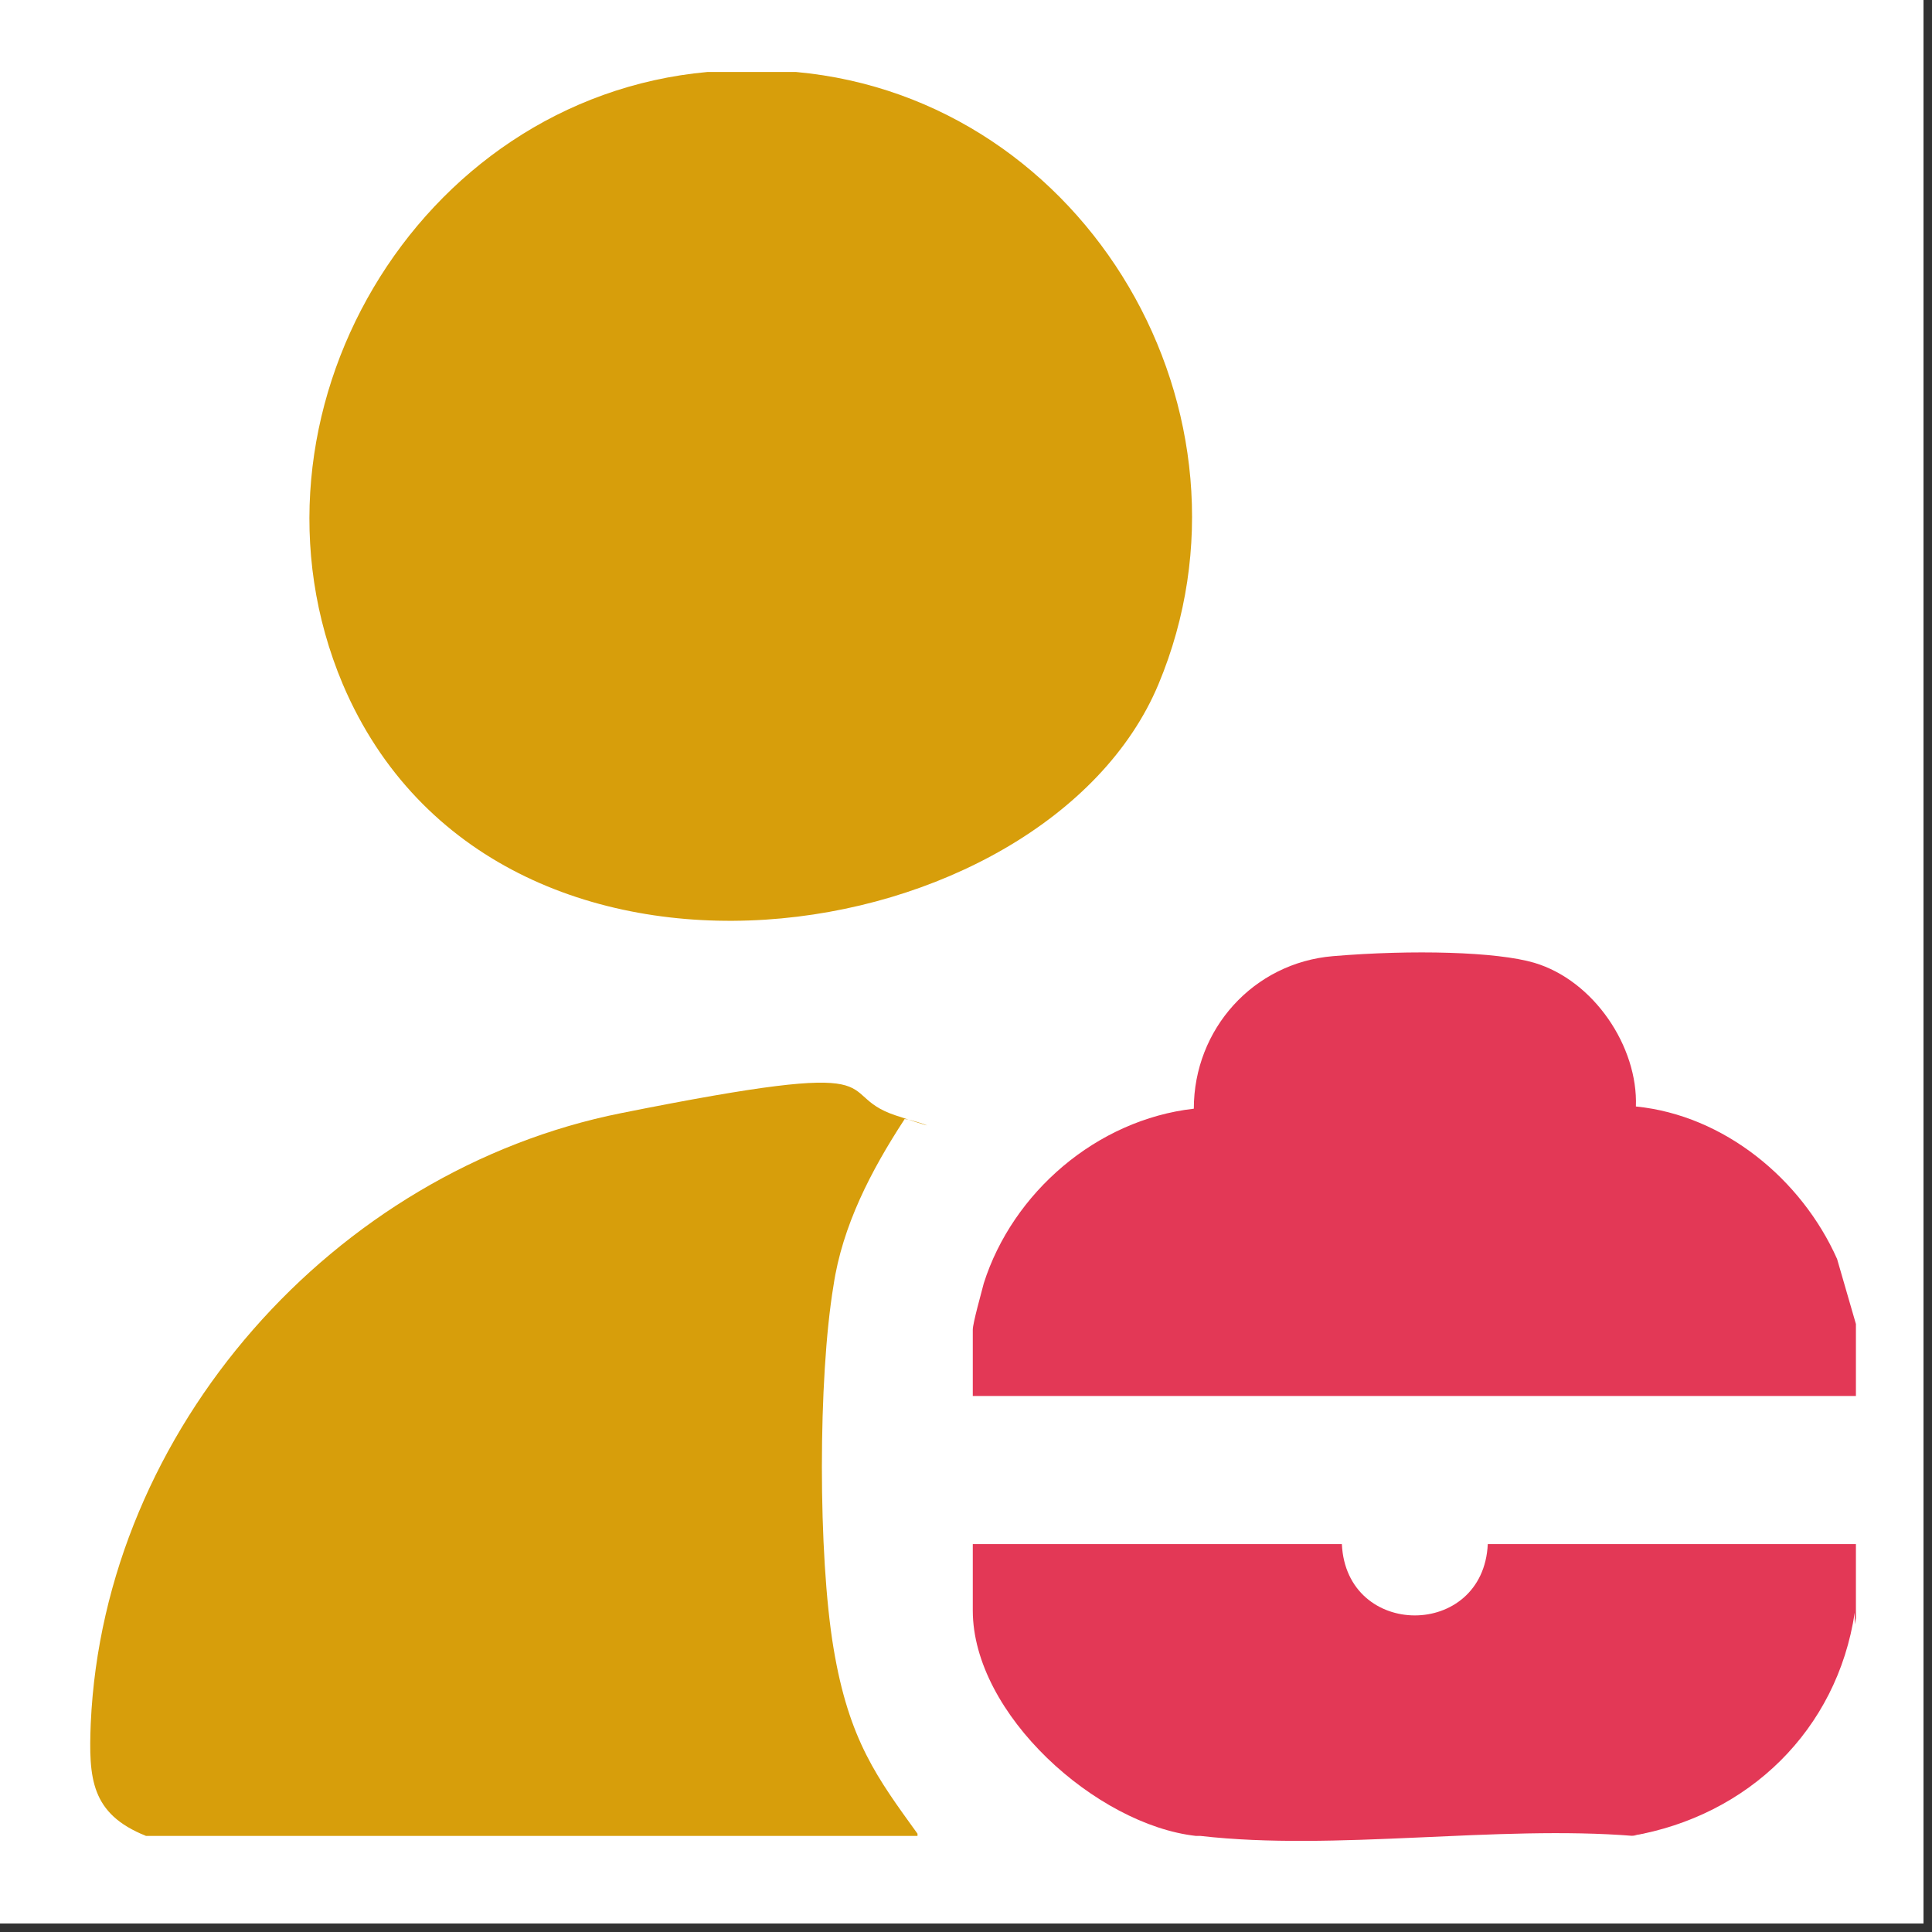
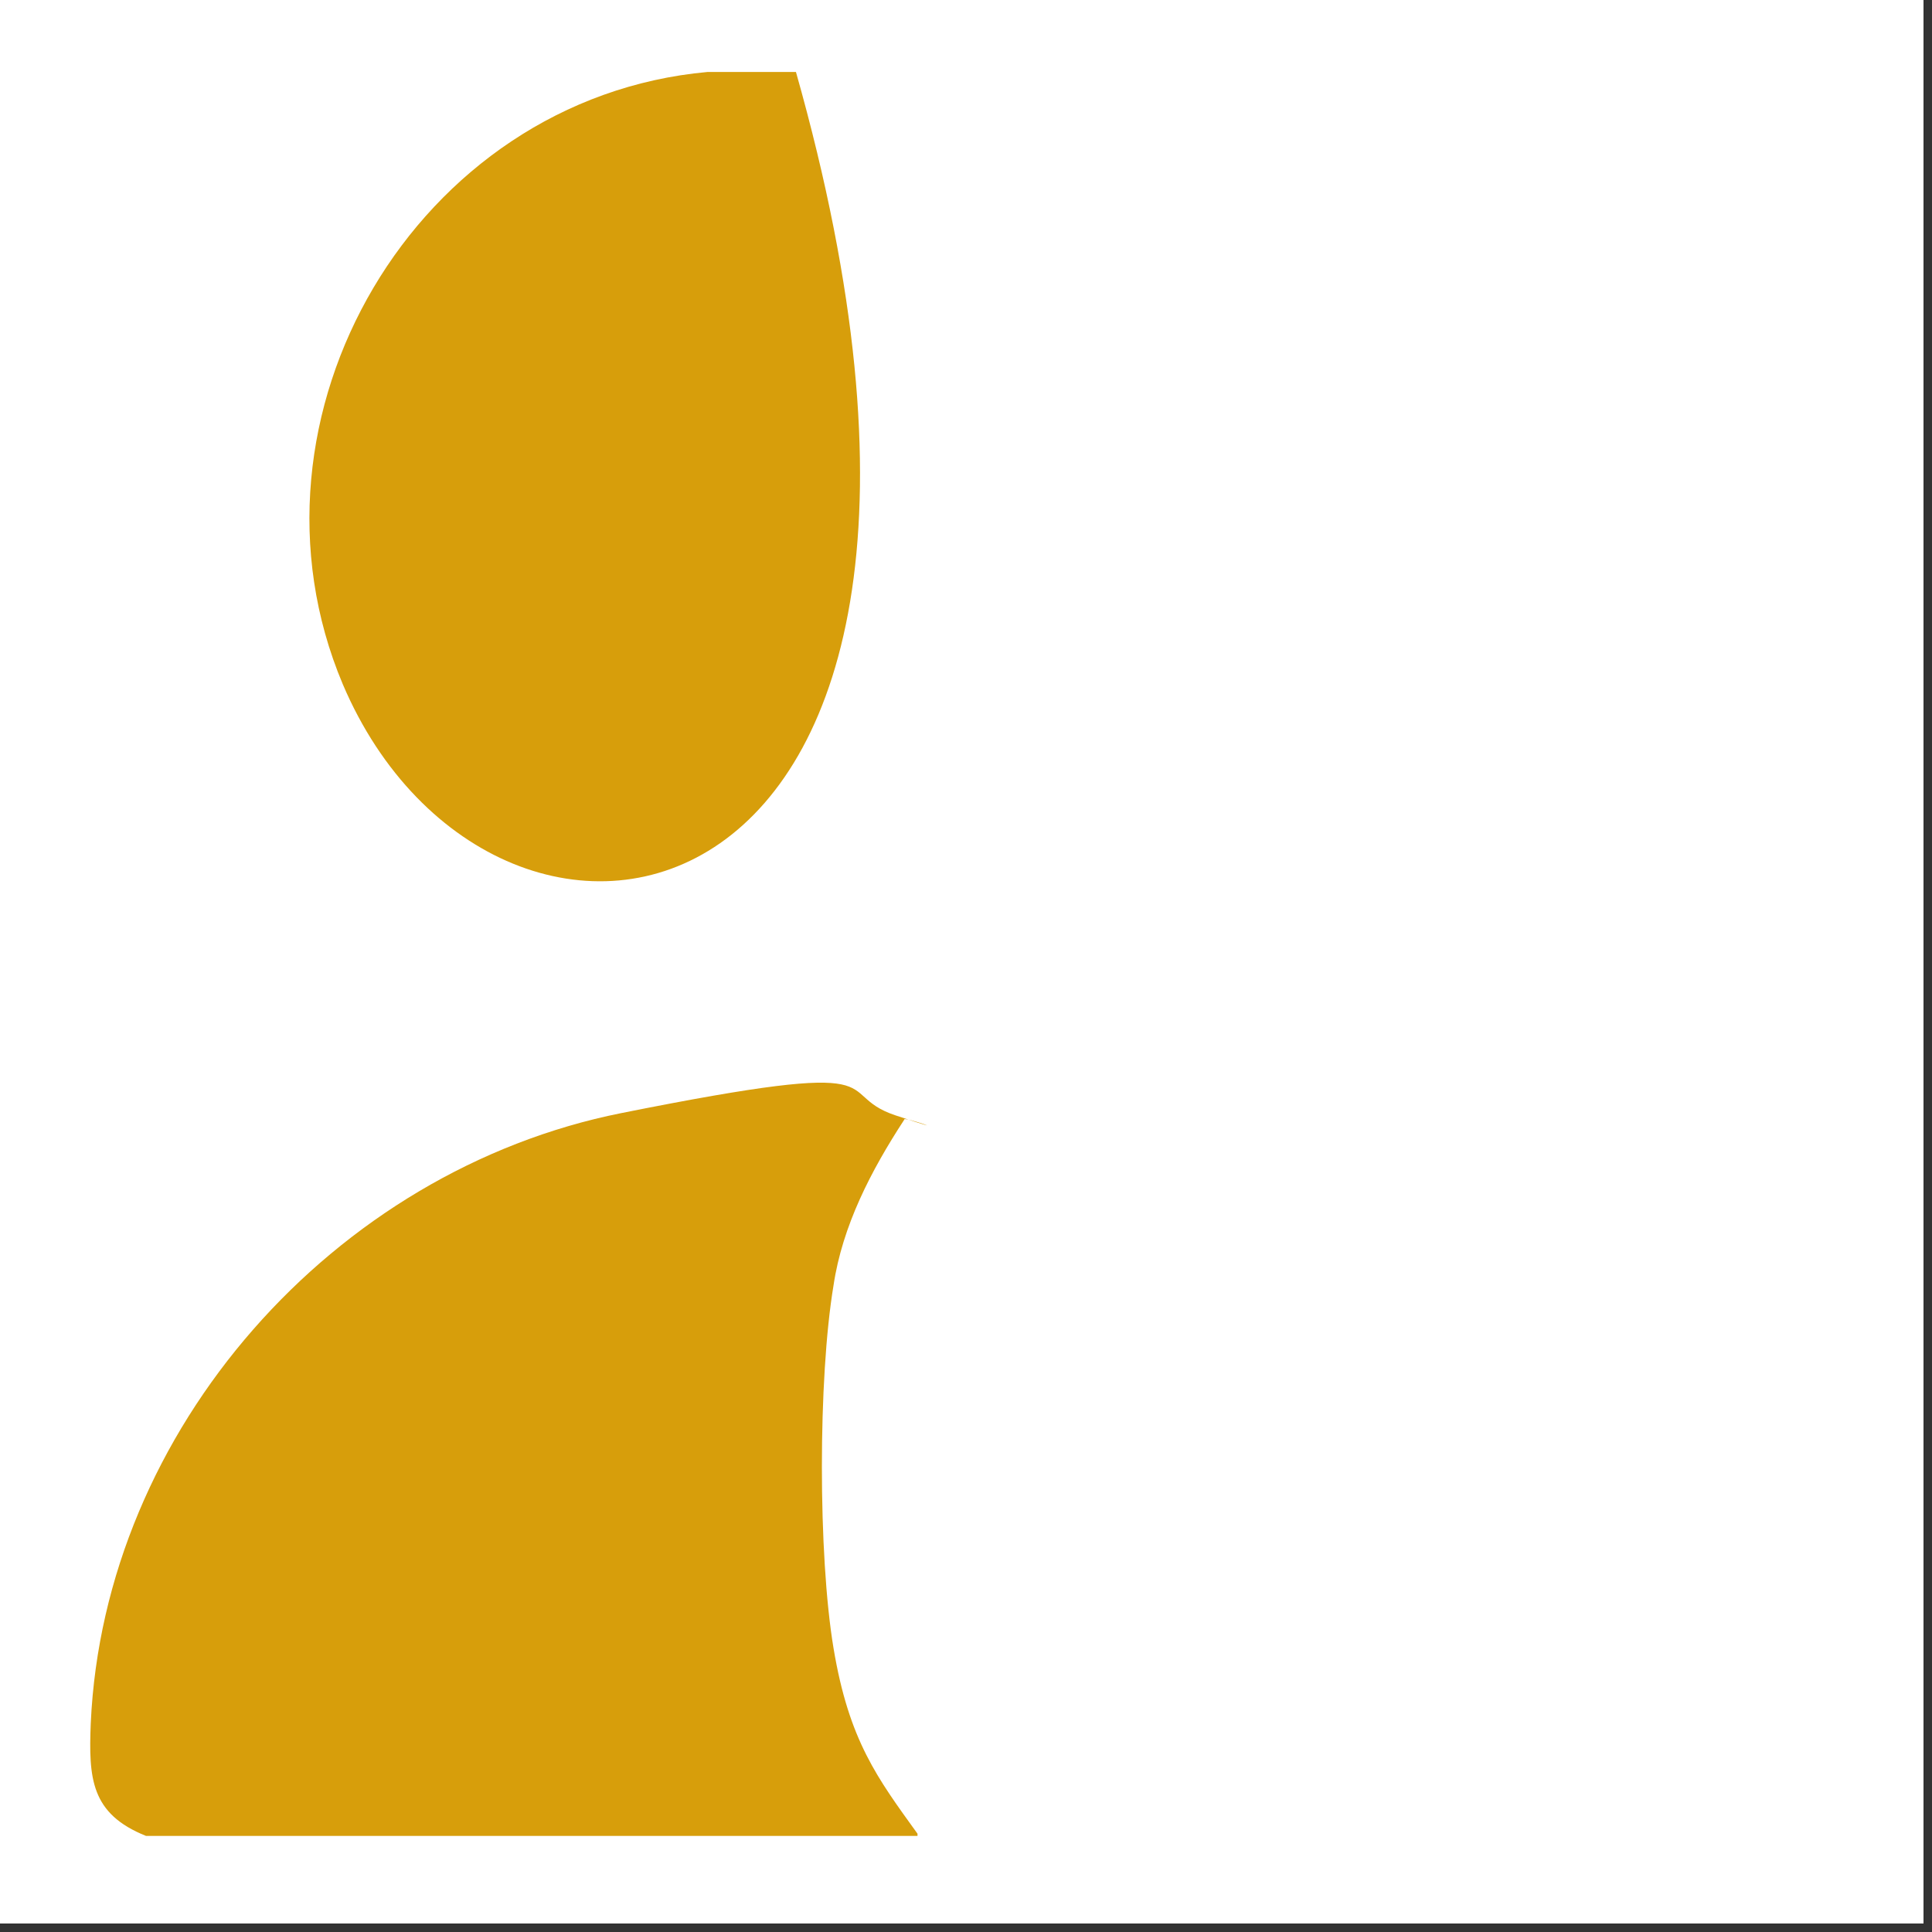
<svg xmlns="http://www.w3.org/2000/svg" width="150" zoomAndPan="magnify" viewBox="0 0 112.5 112.5" height="150" preserveAspectRatio="xMidYMid meet" version="1.0">
  <rect x="0" y="0" width="112.5" height="112.5" fill="#333333" stroke="none" />
  <defs>
    <clipPath id="580ecc8935">
      <path d="M 0 0 L 112.004 0 L 112.004 112.004 L 0 112.004 Z M 0 0 " clip-rule="nonzero" />
    </clipPath>
    <clipPath id="f02f2500d4">
      <path d="M 18 4.191 L 70 4.191 L 70 54 L 18 54 Z M 18 4.191 " clip-rule="nonzero" />
    </clipPath>
    <clipPath id="2891fb81e1">
      <path d="M 5.027 63 L 54 63 L 54 107 L 5.027 107 Z M 5.027 63 " clip-rule="nonzero" />
    </clipPath>
    <clipPath id="6d03ebdfb4">
-       <path d="M 56 55 L 108.07 55 L 108.07 82 L 56 82 Z M 56 55 " clip-rule="nonzero" />
-     </clipPath>
+       </clipPath>
    <clipPath id="1f04cf55b7">
-       <path d="M 56 89 L 108.07 89 L 108.07 107.234 L 56 107.234 Z M 56 89 " clip-rule="nonzero" />
-     </clipPath>
+       </clipPath>
  </defs>
  <g clip-path="url(#580ecc8935)">
    <path fill="#ffffff" d="M 0 0 L 112.004 0 L 112.004 112.004 L 0 112.004 Z M 0 0 " fill-opacity="1" fill-rule="nonzero" />
    <path fill="#ffffff" d="M 0 0 L 112.004 0 L 112.004 112.004 L 0 112.004 Z M 0 0 " fill-opacity="1" fill-rule="nonzero" />
  </g>
  <g clip-path="url(#f02f2500d4)">
-     <path fill="#d79e0b" d="M 46.348 4.191 C 63.336 5.734 74.02 24.141 67.457 39.844 C 60.891 55.547 28.84 60.695 19.961 39.844 C 13.395 24.27 24.207 5.734 41.199 4.191 C 58.188 2.645 45.059 4.191 46.477 4.191 Z M 46.348 4.191 " fill-opacity="1" fill-rule="nonzero" />
+     <path fill="#d79e0b" d="M 46.348 4.191 C 60.891 55.547 28.84 60.695 19.961 39.844 C 13.395 24.27 24.207 5.734 41.199 4.191 C 58.188 2.645 45.059 4.191 46.477 4.191 Z M 46.348 4.191 " fill-opacity="1" fill-rule="nonzero" />
  </g>
  <g clip-path="url(#2891fb81e1)">
    <path fill="#d79e0b" d="M 53.426 106.906 L 8.504 106.906 C 5.285 105.617 5.156 103.559 5.285 100.34 C 6.059 83.223 19.445 68.16 36.176 64.816 C 52.91 61.469 48.277 63.656 52.137 64.945 C 56 66.23 52.523 64.945 52.652 65.203 C 50.723 68.16 49.051 71.379 48.535 74.855 C 47.633 80.262 47.633 90.559 48.535 95.965 C 49.434 101.371 51.109 103.559 53.426 106.777 Z M 53.426 106.906 " fill-opacity="1" fill-rule="nonzero" />
  </g>
  <g clip-path="url(#6d03ebdfb4)">
-     <path fill="#e33856" d="M 108 81.289 L 56.645 81.289 L 56.645 77.43 C 56.645 77.043 57.156 75.242 57.285 74.727 C 58.961 69.449 63.852 65.203 69.516 64.559 C 69.516 59.926 72.988 56.062 77.625 55.676 C 82.258 55.289 87.148 55.418 89.336 56.062 C 92.812 57.094 95.387 60.953 95.258 64.43 C 100.406 64.945 104.91 68.676 106.973 73.309 L 108.129 77.301 L 108.129 81.289 Z M 108 81.289 " fill-opacity="1" fill-rule="nonzero" />
-   </g>
+     </g>
  <g clip-path="url(#1f04cf55b7)">
    <path fill="#e33856" d="M 69.645 106.906 C 63.852 106.262 56.645 99.824 56.645 93.777 L 56.645 89.914 L 78.137 89.914 C 78.395 95.449 86.375 95.449 86.633 89.914 L 108.129 89.914 C 108.129 89.914 108.129 93.906 108.129 93.906 C 106.973 100.727 101.949 105.746 95.129 106.906 C 87.148 106.262 77.754 107.805 69.902 106.906 Z M 69.645 106.906 " fill-opacity="1" fill-rule="nonzero" />
  </g>
  <path fill="#ffffff" d="M 108 93.906 L 108 106.906 L 95 106.906 C 101.82 105.746 106.973 100.727 108 93.906 Z M 108 93.906 " fill-opacity="1" fill-rule="nonzero" />
</svg>